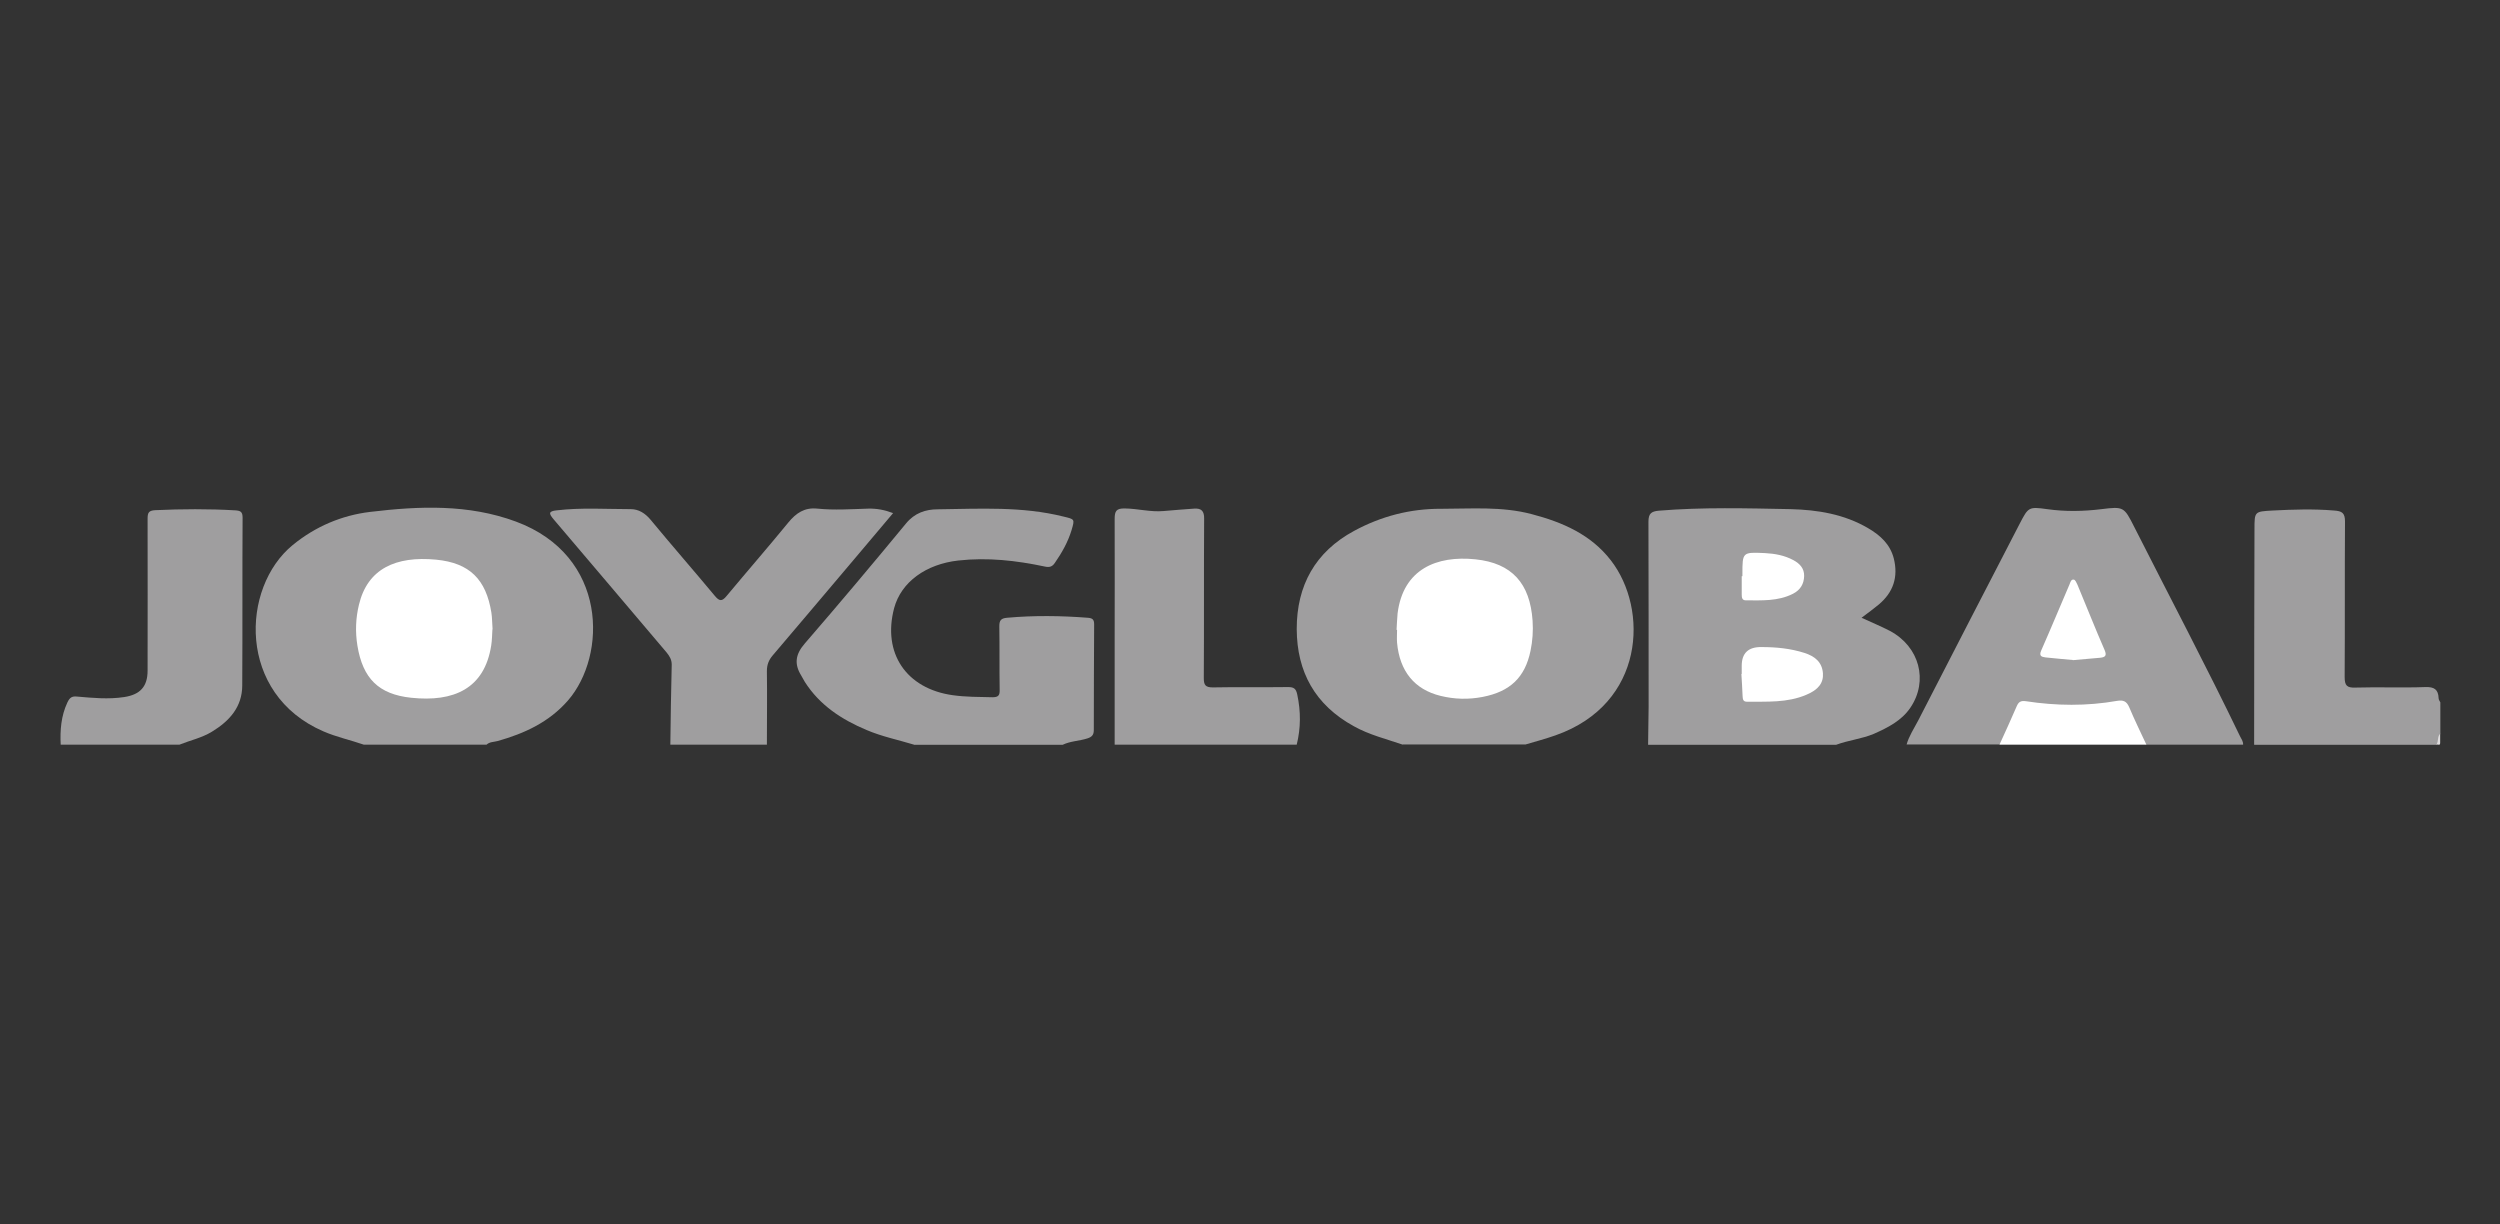
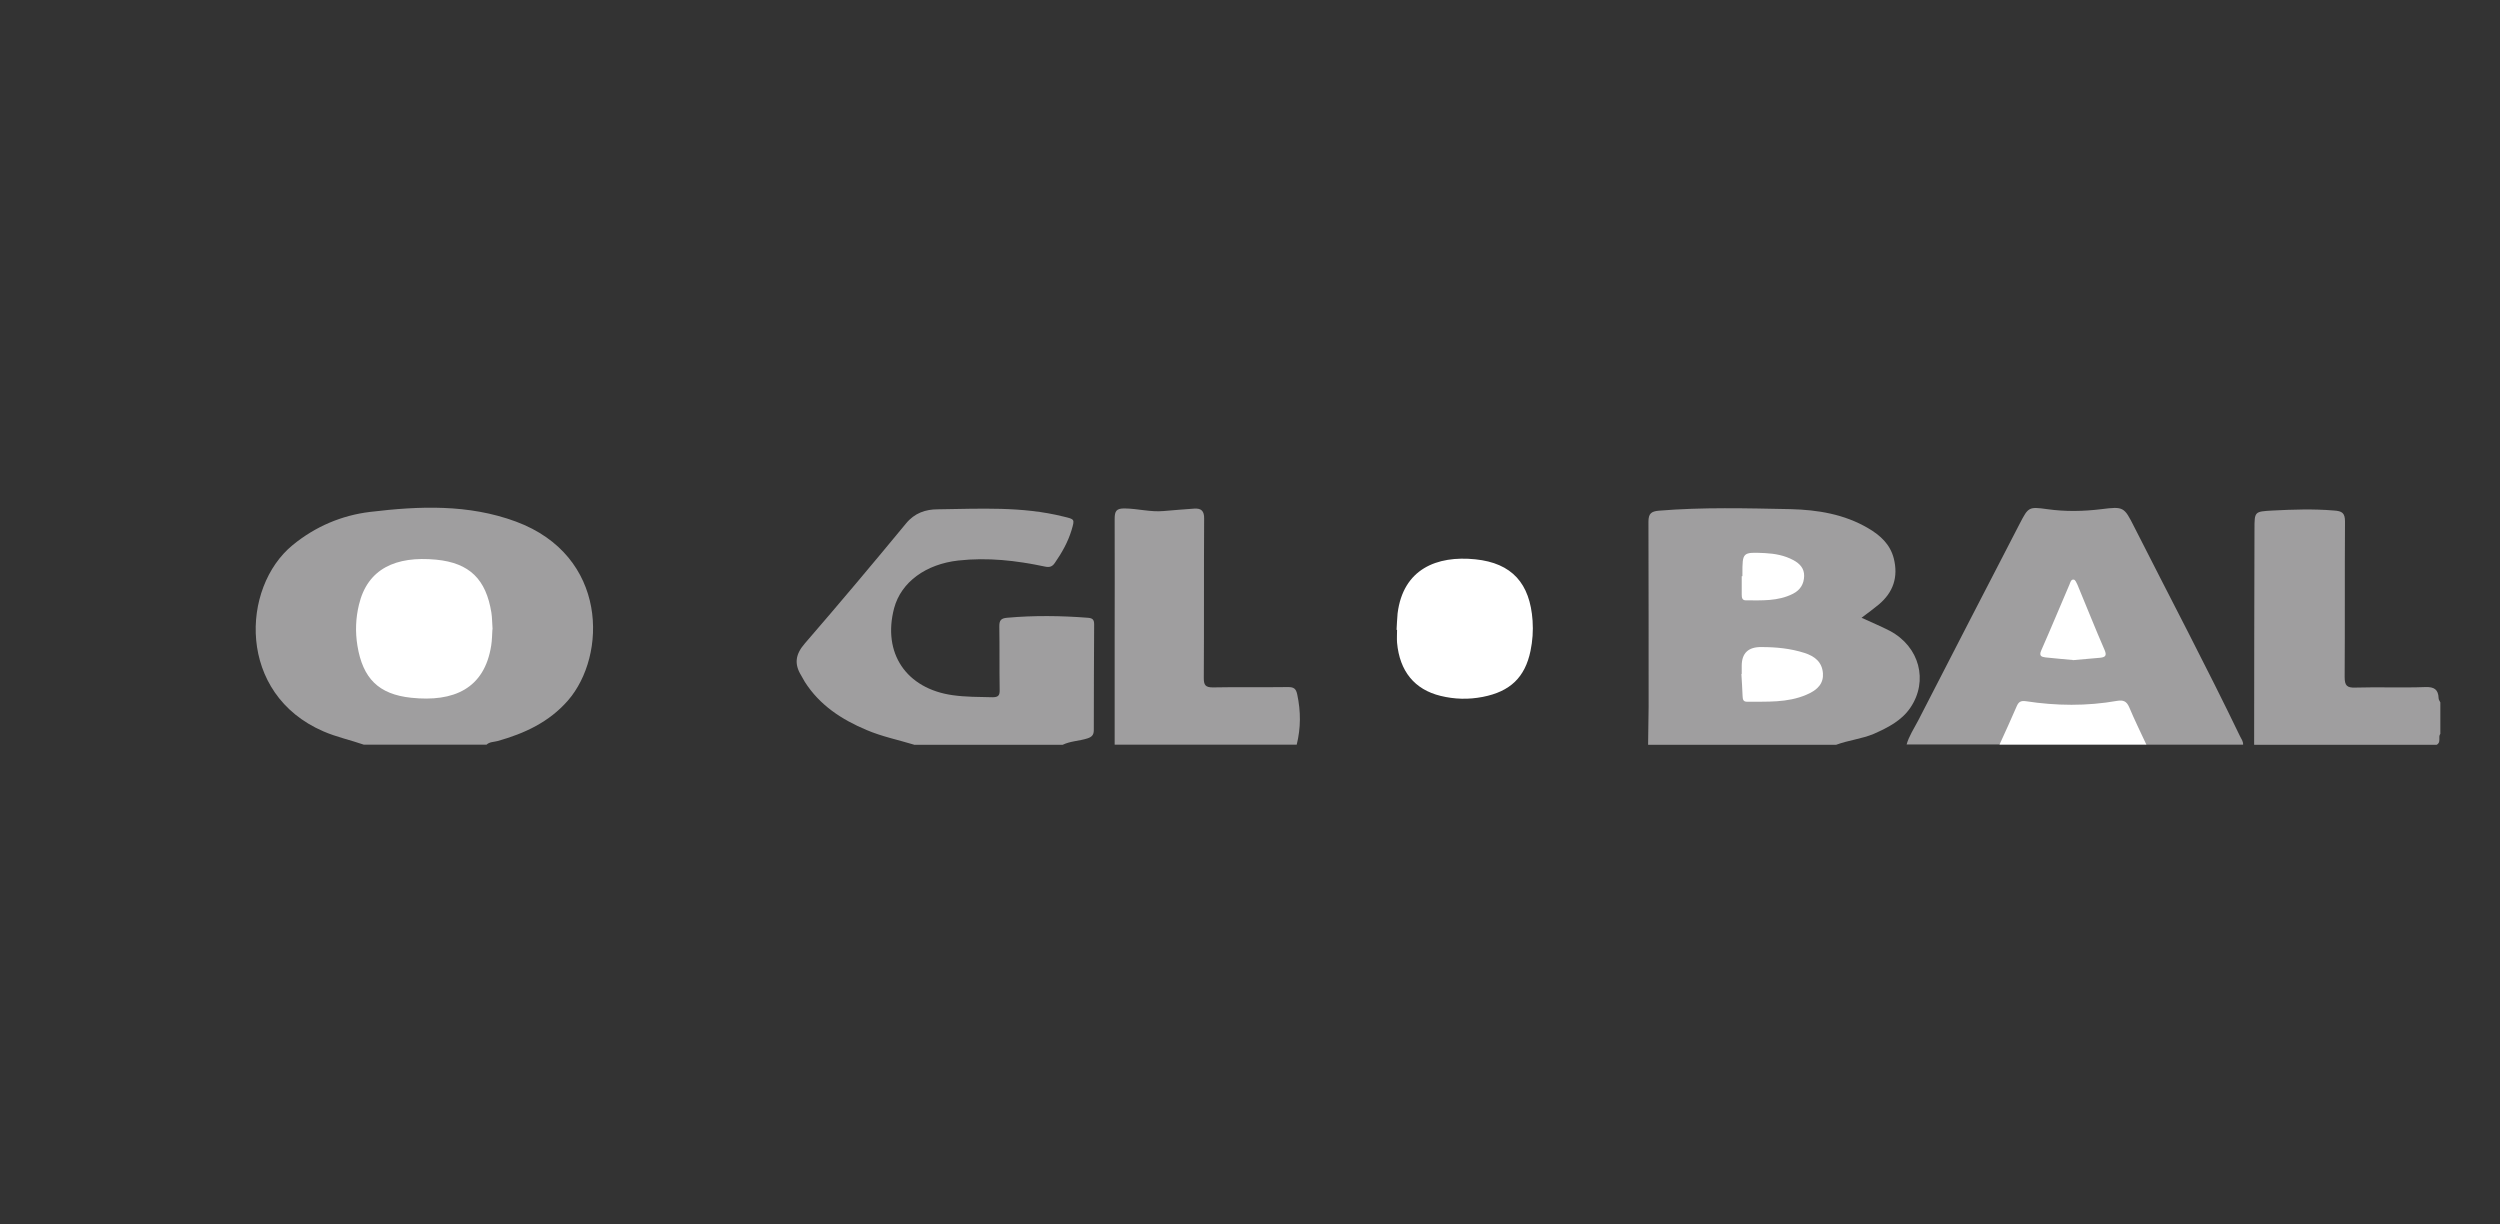
<svg xmlns="http://www.w3.org/2000/svg" id="a" viewBox="0 0 145 71">
  <rect x="0" y="0" width="145" height="71" fill="#333333" stroke="none" />
  <defs>
    <style>.b{fill:#fff;}.c{fill:#9f9e9f;}.d{fill:#dedcdd;}</style>
  </defs>
  <path class="c" d="M95.59,43.19c0-.73,.03-1.46,.03-2.19,0-3.58,0-7.16-.01-10.74,0-.48,.17-.6,.6-.64,2.55-.21,5.1-.14,7.65-.09,1.56,.04,3.11,.29,4.5,1.11,.7,.41,1.27,.93,1.48,1.75,.27,1.08-.03,1.97-.88,2.68-.3,.25-.62,.48-.99,.76,.58,.27,1.12,.49,1.64,.76,1.72,.91,2.25,2.9,1.19,4.46-.51,.75-1.3,1.15-2.11,1.51-.71,.3-1.48,.37-2.2,.64h-10.89Z" />
  <path class="c" d="M21.1,43.19c-.78-.27-1.58-.44-2.34-.77-5.01-2.16-4.8-8.34-1.78-10.81,1.31-1.07,2.83-1.72,4.49-1.92,2.84-.34,5.69-.46,8.45,.56,5.35,1.98,5.29,7.77,3.02,10.38-1.09,1.25-2.51,1.91-4.08,2.35-.22,.06-.46,.04-.64,.21h-7.12Z" />
-   <path class="c" d="M81.36,43.19c-.96-.33-1.95-.57-2.84-1.07-2.24-1.23-3.3-3.14-3.31-5.64,0-2.52,1.07-4.47,3.33-5.69,1.57-.85,3.26-1.29,5.05-1.28,1.75,0,3.51-.15,5.25,.31,1.79,.47,3.43,1.18,4.59,2.68,2.2,2.84,1.98,8.33-3.21,10.15-.57,.2-1.16,.36-1.74,.53h-7.12Z" />
  <path class="c" d="M110.58,43.19c.14-.5,.43-.93,.67-1.39,1.96-3.82,3.93-7.63,5.9-11.44,.49-.94,.51-.98,1.58-.83,1.06,.15,2.1,.13,3.16,0,1.28-.16,1.31-.13,1.89,1.02,2.05,4.05,4.17,8.06,6.14,12.15,.08,.16,.19,.3,.18,.49h-5.61c-.26-.13-.37-.38-.47-.63-.19-.46-.43-.9-.62-1.36-.13-.31-.32-.44-.67-.39-1.66,.26-3.32,.24-4.98,.04-.39-.05-.61,.08-.76,.42-.21,.47-.42,.94-.64,1.41-.09,.2-.17,.39-.38,.5h-5.39Z" />
  <path class="c" d="M53.01,43.19c-.92-.28-1.86-.47-2.75-.85-1.45-.61-2.72-1.44-3.58-2.79-.08-.12-.13-.25-.21-.37-.42-.68-.33-1.24,.21-1.86,1.99-2.3,3.94-4.62,5.87-6.96,.5-.61,1.14-.82,1.84-.82,2.44-.03,4.88-.18,7.29,.42,.66,.16,.66,.14,.47,.79-.21,.69-.56,1.31-.97,1.9-.15,.22-.31,.27-.58,.21-1.65-.35-3.32-.54-5.02-.35-1.87,.21-3.31,1.24-3.72,2.76-.69,2.61,.7,4.67,3.39,5.05,.77,.11,1.54,.1,2.31,.12,.34,0,.43-.1,.42-.43-.02-1.23,0-2.46-.02-3.69,0-.34,.1-.46,.45-.49,1.56-.14,3.12-.12,4.68,0,.28,.02,.37,.11,.37,.38-.01,2.05-.02,4.1-.02,6.14,0,.28-.12,.4-.38,.48-.47,.15-.98,.15-1.43,.37h-8.62Z" />
-   <path class="c" d="M38.88,43.19c.02-1.55,.04-3.1,.08-4.64,0-.3-.13-.5-.3-.71-2.18-2.57-4.36-5.15-6.55-7.72-.29-.34-.3-.47,.18-.52,1.43-.17,2.87-.07,4.3-.07,.45,0,.83,.24,1.14,.61,1.23,1.49,2.5,2.94,3.73,4.42,.26,.31,.41,.34,.68,.01,1.19-1.43,2.41-2.83,3.58-4.26,.45-.55,.94-.89,1.69-.81,.98,.1,1.97,.03,2.96,0,.48-.01,.93,.07,1.43,.26-.77,.91-1.52,1.8-2.27,2.69-1.57,1.85-3.13,3.71-4.71,5.56-.23,.27-.34,.54-.34,.91,.02,1.42,0,2.84,0,4.27h-5.61Z" />
  <path class="c" d="M130.74,43.19c0-4.16,.01-8.33,.02-12.49,0-1.04,0-1.03,1.06-1.09,1.18-.06,2.36-.1,3.55,0,.47,.03,.64,.14,.64,.64-.02,3.01,0,6.01-.02,9.02,0,.49,.13,.63,.63,.61,1.35-.04,2.69,.02,4.04-.03,.53-.02,.76,.14,.78,.65,0,.08,.06,.16,.1,.24v1.82c-.15,.19,.07,.5-.22,.64h-10.57Z" />
  <path class="c" d="M64.65,43.19c0-1.98,0-3.95,0-5.93,0-2.39,.01-4.77,0-7.16,0-.45,.09-.62,.59-.61,.76,.01,1.49,.22,2.25,.15,.59-.05,1.18-.1,1.77-.14,.42-.03,.59,.14,.58,.59-.02,3.08,0,6.16-.02,9.24,0,.41,.1,.54,.53,.54,1.45-.03,2.91,0,4.36-.02,.33,0,.46,.09,.53,.43,.21,.98,.21,1.94-.03,2.91h-10.57Z" />
-   <path class="c" d="M3.52,43.19c-.04-.84,.02-1.66,.39-2.45,.13-.27,.25-.37,.55-.34,.91,.08,1.82,.17,2.74,.03,.93-.14,1.36-.61,1.36-1.53,0-2.94,.01-5.87,0-8.81,0-.35,.06-.48,.45-.5,1.54-.07,3.09-.08,4.63,.01,.32,.02,.43,.09,.43,.43-.02,3.24,0,6.48-.02,9.72,0,1.25-.74,2.07-1.76,2.69-.59,.36-1.26,.5-1.88,.75H3.52Z" />
  <path class="b" d="M115.97,43.19c.34-.74,.68-1.49,1-2.23,.11-.25,.23-.33,.53-.29,1.76,.27,3.53,.29,5.29-.02,.36-.06,.55,.02,.7,.36,.31,.74,.66,1.45,1,2.18h-8.52Z" />
-   <path class="d" d="M141.31,43.19c.14-.19,.04-.46,.22-.64,0,.18,0,.36,0,.53,0,.21-.15,.06-.22,.11Z" />
  <path class="b" d="M101.02,39.1c0-.16,0-.32,0-.48q0-1.11,1.15-1.09c.84,0,1.68,.08,2.49,.34,.59,.19,1.02,.52,1.07,1.18,.04,.55-.26,.96-.97,1.25-1.1,.47-2.28,.39-3.44,.4-.23,0-.24-.16-.25-.33-.02-.43-.04-.85-.07-1.28h.01Z" />
  <path class="b" d="M101.06,33.41s0-.07,0-.11c0-1.28,0-1.28,1.31-1.22,.57,.03,1.13,.13,1.65,.41,.37,.2,.63,.48,.62,.92-.01,.46-.22,.81-.65,1.03-.87,.44-1.8,.38-2.73,.38-.22,0-.24-.16-.24-.34,0-.35,0-.71,0-1.06h.04Z" />
  <path class="b" d="M28.56,36.5c-.02,.31-.02,.63-.07,.94-.39,2.51-2.18,3.29-4.64,3.03-1.9-.2-2.81-1.13-3.12-3.02-.13-.8-.1-1.6,.09-2.38,.5-2.09,2.14-2.83,4.47-2.61,1.96,.19,2.9,1.15,3.21,3.07,.05,.31,.04,.64,.07,.97Z" />
  <path class="b" d="M81,36.54c.02-.32,.03-.64,.06-.96,.32-2.58,2.28-3.37,4.51-3.14,2.13,.22,3.17,1.4,3.32,3.56,.04,.59,0,1.17-.12,1.75-.32,1.54-1.18,2.36-2.77,2.67-.82,.16-1.64,.14-2.45-.06-1.51-.37-2.37-1.43-2.52-3.08-.02-.25,0-.5,0-.75h-.04Z" />
  <path class="b" d="M120.22,38.28c-.51-.05-1.04-.09-1.58-.15-.23-.03-.39-.08-.25-.4,.56-1.27,1.09-2.55,1.64-3.83,.05-.12,.09-.32,.26-.28,.08,.02,.15,.18,.2,.29,.53,1.27,1.03,2.54,1.58,3.8,.14,.33,.02,.41-.26,.44-.52,.05-1.04,.09-1.59,.14Z" />
</svg>